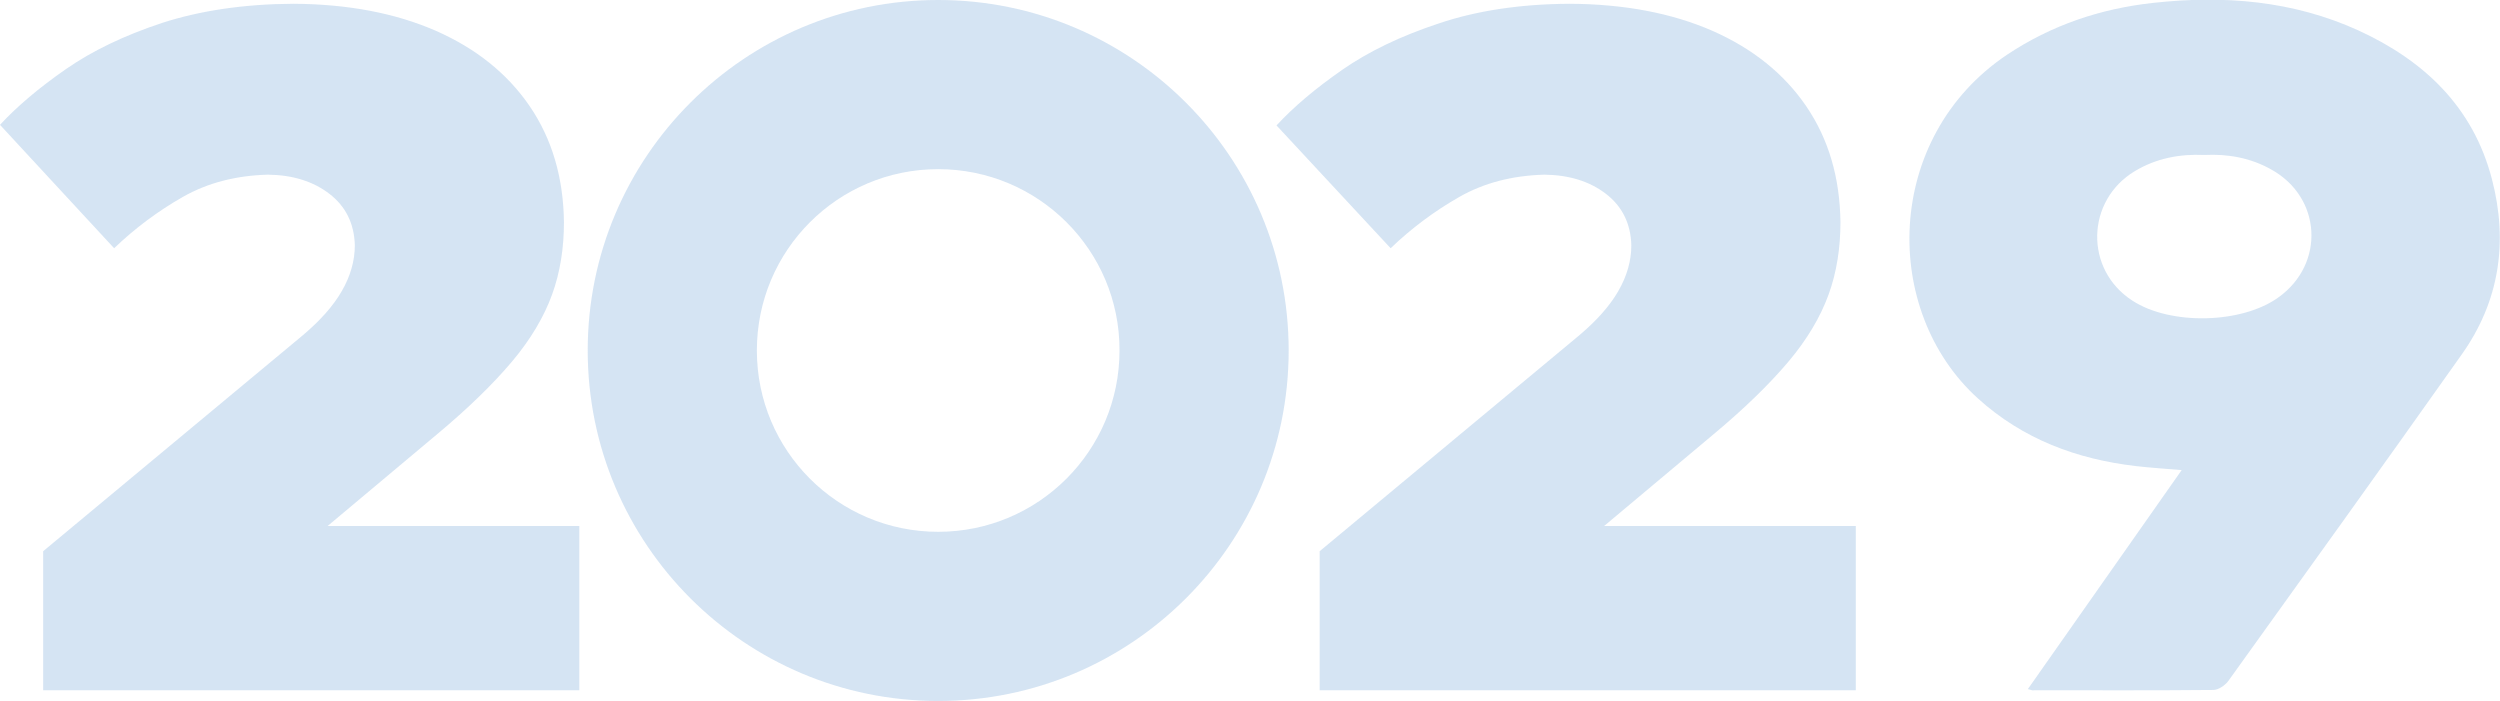
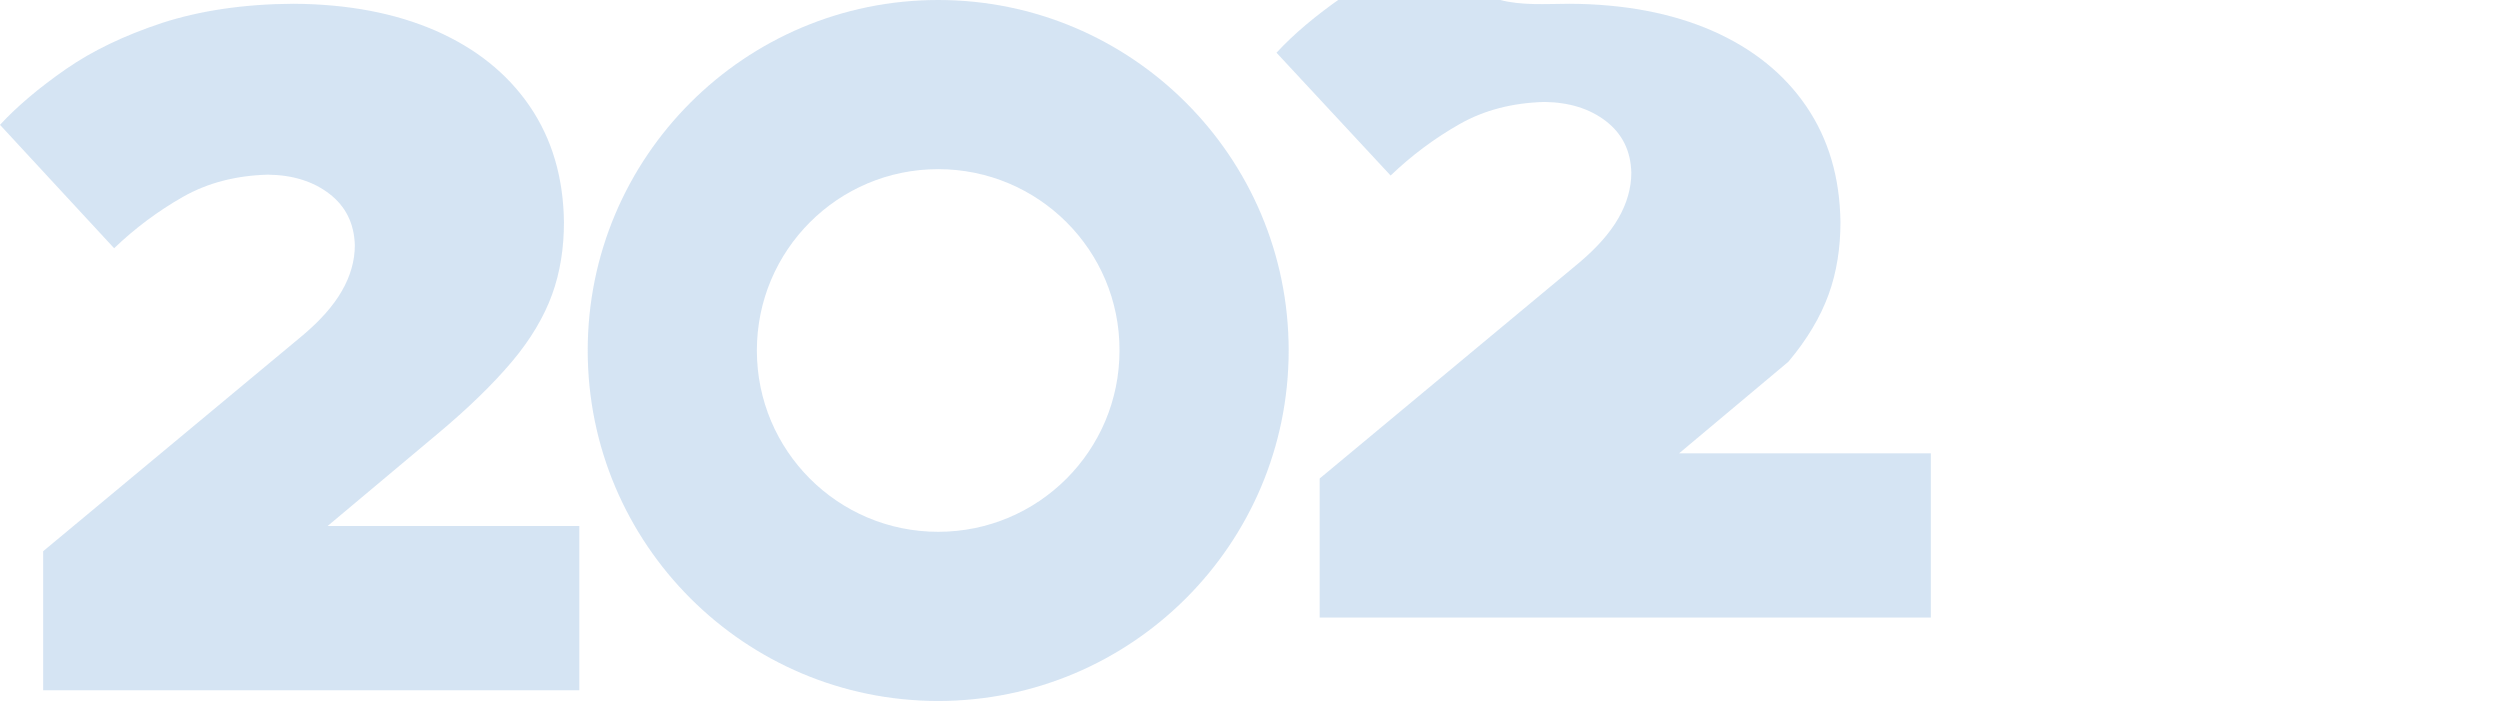
<svg xmlns="http://www.w3.org/2000/svg" version="1.1" id="Ebene_1" x="0px" y="0px" viewBox="0 0 863.1 242" style="enable-background:new 0 0 863.1 242;" xml:space="preserve">
  <style type="text/css">
	.st0,
	.st1 {
		fill-rule:evenodd;
		clip-rule:evenodd;
		fill:#72A5D6;
		fill-opacity:0.3;
	}
</style>
  <g>
    <path class="st0" d="M323.9,58.4c-34.6,0-62.6,28-62.6,62.6s28,62.6,62.6,62.6s62.6-28,62.6-62.6C386.6,86.4,358.5,58.4,323.9,58.4   z M323.9,0c66.8,0,121,54.2,121,121s-54.2,121-121,121s-121-54.2-121-121S257.1,0,323.9,0z" />
    <path class="st0" d="M101.2,1.3c18.8,0.1,35.2,3.2,49.2,9.3c13.9,6.1,24.8,14.8,32.5,26.1s11.6,24.6,11.8,40c0,8.9-1.3,17.3-4.1,25   s-7.4,15.5-13.9,23.2S161.6,141,150.8,150l-37.7,31.6H200v56.7H14.9v-48l89.7-74.6c5.9-5,10.4-10,13.4-15.2s4.5-10.5,4.5-15.8   c-0.2-7.6-3.2-13.5-8.8-17.8c-5.6-4.3-12.7-6.5-21.2-6.6c-11,0.3-20.8,2.8-29.4,7.7S46.6,78.8,39.4,85.7L0,43.1   c5.9-6.4,13.5-12.8,22.7-19.2S43,12.2,56,7.9C69,3.7,84.1,1.4,101.2,1.3z" />
-     <path class="st0" d="M541.9,1.3c18.8,0.1,35.2,3.2,49.2,9.3c13.9,6.1,24.8,14.8,32.5,26.1s11.6,24.6,11.8,40c0,8.9-1.3,17.3-4.1,25   s-7.4,15.5-13.9,23.2S602.3,141,591.5,150l-37.7,31.6h86.9v56.7H455.6v-48l89.7-74.6c5.9-5,10.4-10,13.4-15.2s4.5-10.5,4.5-15.8   c-0.2-7.6-3.2-13.5-8.8-17.8s-12.7-6.5-21.2-6.6c-11,0.3-20.8,2.8-29.4,7.7s-16.5,10.8-23.7,17.7l-39.4-42.4   c5.9-6.4,13.5-12.8,22.7-19.2s20.3-11.7,33.3-16C509.7,3.7,524.8,1.4,541.9,1.3z" />
+     <path class="st0" d="M541.9,1.3c18.8,0.1,35.2,3.2,49.2,9.3c13.9,6.1,24.8,14.8,32.5,26.1s11.6,24.6,11.8,40c0,8.9-1.3,17.3-4.1,25   s-7.4,15.5-13.9,23.2l-37.7,31.6h86.9v56.7H455.6v-48l89.7-74.6c5.9-5,10.4-10,13.4-15.2s4.5-10.5,4.5-15.8   c-0.2-7.6-3.2-13.5-8.8-17.8s-12.7-6.5-21.2-6.6c-11,0.3-20.8,2.8-29.4,7.7s-16.5,10.8-23.7,17.7l-39.4-42.4   c5.9-6.4,13.5-12.8,22.7-19.2s20.3-11.7,33.3-16C509.7,3.7,524.8,1.4,541.9,1.3z" />
  </g>
  <g>
    <g>
-       <path class="st1" d="M700.1,237.9c17.8-25.3,35.2-50.1,53.1-75.6c-5.7-0.5-10.8-0.8-15.9-1.4c-20.4-2.4-38.9-9.3-54.4-23.3    c-33.6-30.4-32.5-90.2,10-118.7C708.2,8.7,725.1,3,743.3,1c24.4-2.7,48.3-0.8,70.9,9.5c22.7,10.4,39.6,26.4,46.1,51.3    c5.7,21.8,2.6,42.3-10.5,60.7c-26.7,37.7-53.6,75.2-80.5,112.6c-1.1,1.5-3.4,3.1-5.2,3.1c-20.6,0.2-41.3,0.1-61.9,0.1    C701.8,238.5,701.4,238.2,700.1,237.9z M761.1,53.5c-8.7-0.4-16.8,1.2-24.1,5.6c-16.9,10.2-17.4,34-0.8,44.7    c13.2,8.6,37.9,8,50.5-1.2c16.1-11.6,14.8-34.5-2.6-44.1C777,54.5,769.2,53.1,761.1,53.5z" />
-     </g>
+       </g>
  </g>
</svg>